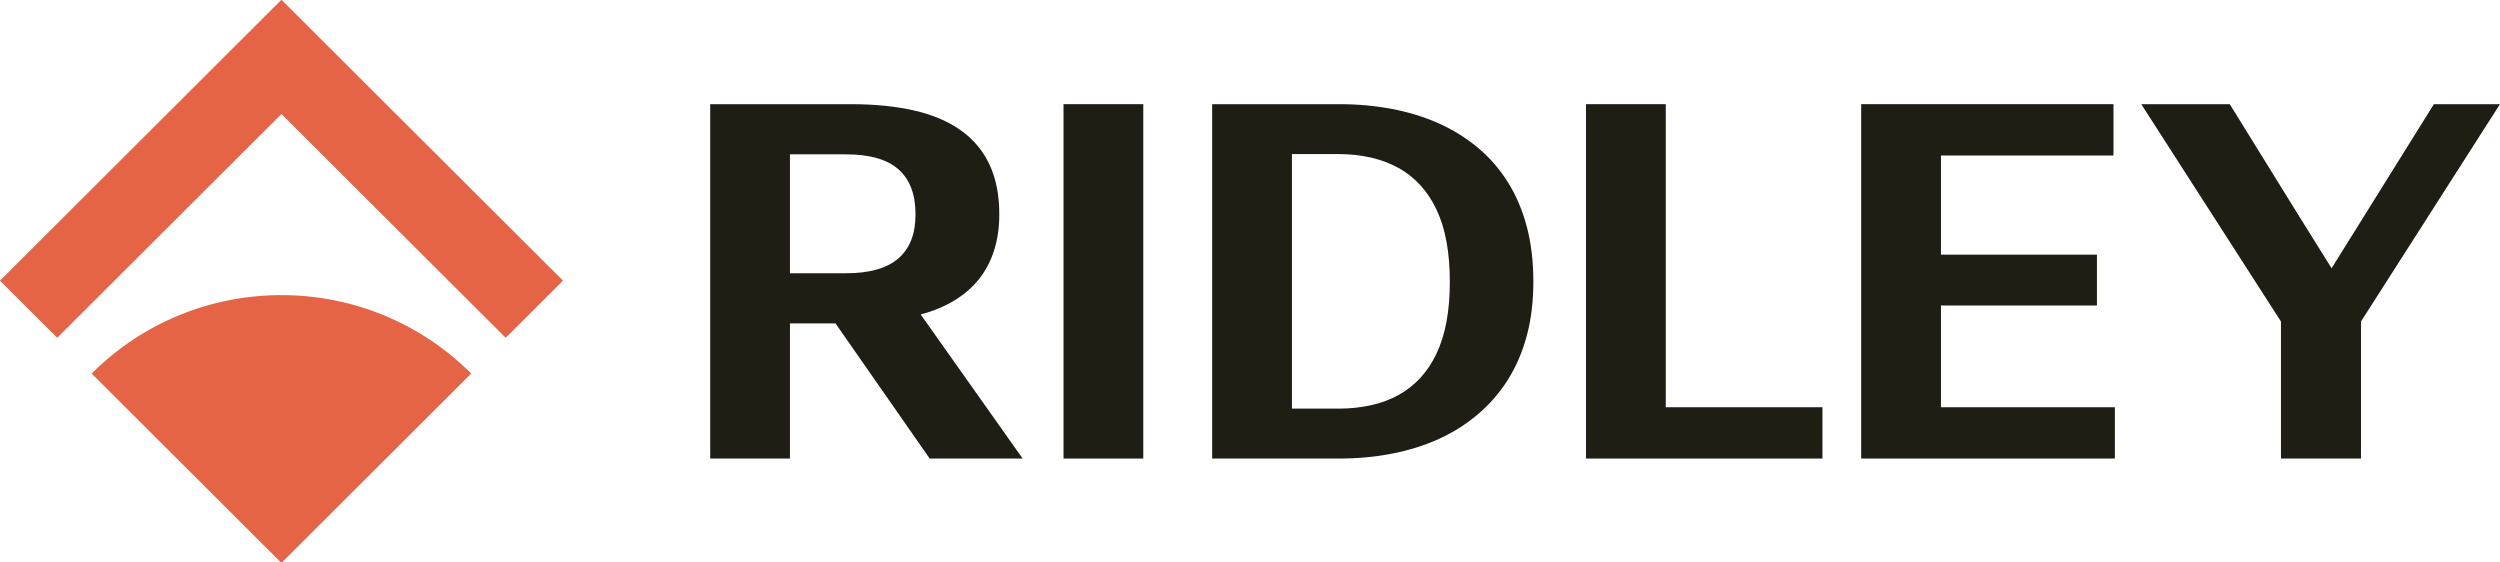
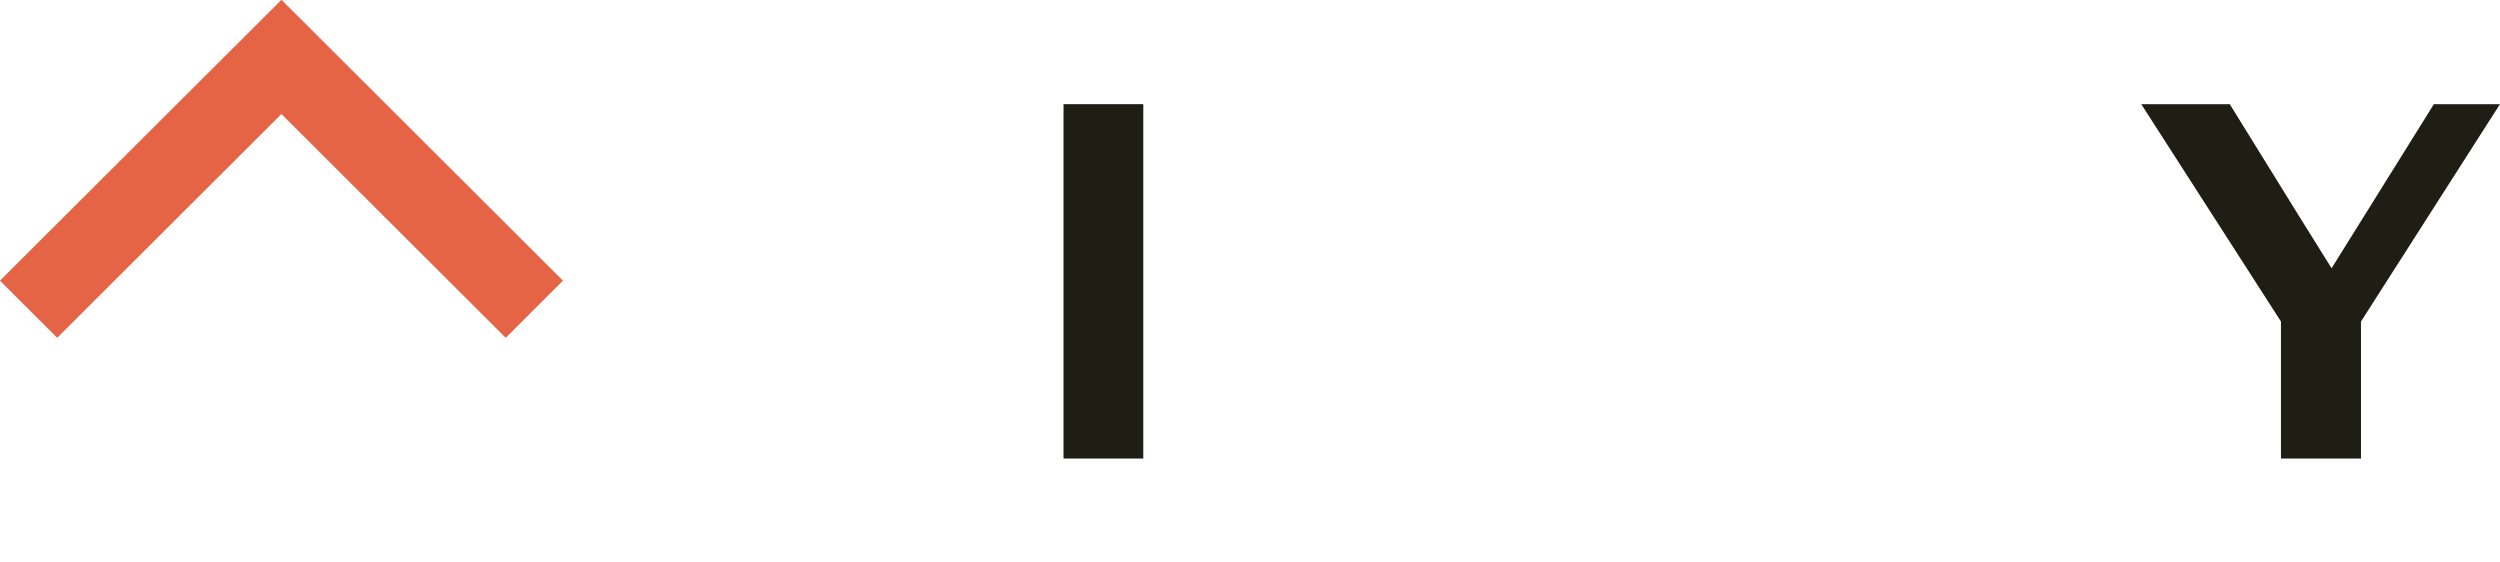
<svg xmlns="http://www.w3.org/2000/svg" width="120" height="27" viewBox="0 0 120 27" fill="none">
  <g clip-path="url(#clip0_2520_14709)">
-     <path d="M40.614 13.116C41.181 13.116 41.673 13.056 42.093 12.935C42.511 12.815 42.857 12.635 43.129 12.398C43.401 12.161 43.605 11.867 43.741 11.517C43.877 11.166 43.944 10.761 43.944 10.301V10.278C43.944 9.804 43.877 9.388 43.741 9.03C43.605 8.672 43.401 8.373 43.129 8.131C42.857 7.89 42.511 7.71 42.093 7.589C41.673 7.469 41.181 7.409 40.614 7.409H37.918V13.116H40.614ZM34.09 5H40.829C41.985 5 43.004 5.102 43.888 5.306C44.772 5.509 45.517 5.828 46.126 6.261C46.733 6.694 47.192 7.244 47.502 7.912C47.811 8.578 47.966 9.368 47.966 10.278V10.301C47.966 10.919 47.884 11.486 47.722 12.002C47.56 12.519 47.322 12.976 47.009 13.375C46.695 13.776 46.303 14.119 45.83 14.41C45.359 14.7 44.813 14.928 44.193 15.094L49.087 22.01H44.625L40.104 15.523H37.918V22.01H34.09V5Z" fill="#1E1E14" />
    <path d="M51.049 22.01H54.878V5H51.049V22.01Z" fill="#1E1E14" />
-     <path d="M64.244 19.614C64.802 19.614 65.325 19.559 65.813 19.45C66.3 19.341 66.74 19.178 67.133 18.958C67.525 18.74 67.875 18.465 68.18 18.134C68.487 17.802 68.745 17.412 68.956 16.964C69.168 16.516 69.327 16.007 69.432 15.438C69.538 14.869 69.591 14.235 69.591 13.533V13.511C69.591 12.811 69.538 12.174 69.432 11.601C69.327 11.028 69.168 10.518 68.956 10.069C68.745 9.621 68.487 9.23 68.18 8.894C67.875 8.559 67.525 8.282 67.133 8.063C66.74 7.845 66.3 7.679 65.813 7.565C65.325 7.452 64.802 7.396 64.244 7.396H62.013V19.614H64.244ZM58.184 5H64.29C65.173 5 66.019 5.078 66.826 5.232C67.635 5.386 68.383 5.619 69.07 5.927C69.757 6.236 70.38 6.625 70.939 7.091C71.498 7.558 71.976 8.106 72.372 8.736C72.769 9.365 73.072 10.076 73.284 10.872C73.495 11.667 73.601 12.546 73.601 13.511V13.533C73.601 14.475 73.495 15.338 73.284 16.122C73.072 16.905 72.769 17.61 72.372 18.236C71.976 18.861 71.498 19.411 70.939 19.885C70.38 20.361 69.757 20.755 69.07 21.067C68.383 21.379 67.635 21.615 66.826 21.773C66.019 21.931 65.173 22.01 64.29 22.01H58.184V5Z" fill="#1E1E14" />
-     <path d="M76.127 5H79.957V19.547H87.478V22.01H76.127V5Z" fill="#1E1E14" />
-     <path d="M89.337 5H101.447V7.464H93.166V12.223H100.653V14.664H93.166V19.547H101.514V22.01H89.337V5Z" fill="#1E1E14" />
    <path d="M109.486 15.432L102.78 5H107.029L110.324 10.324L111.91 12.867H111.921L113.507 10.324L116.826 5H119.998L113.327 15.432V22.01H109.486V15.432Z" fill="#1E1E14" />
    <path d="M27.022 13.472L13.511 -0.01L13.509 -0.008V-0.01L-0.002 13.472L2.745 16.214L13.509 5.473L24.274 16.214L27.022 13.472Z" fill="#E66446" />
-     <path d="M13.508 27.019L4.399 17.93C9.43 12.91 17.587 12.91 22.617 17.93L13.508 27.019Z" fill="#E66446" />
  </g>
  <defs>
    <clipPath id="clip0_2520_14709">
      <rect width="120" height="27" fill="white" />
    </clipPath>
  </defs>
</svg>